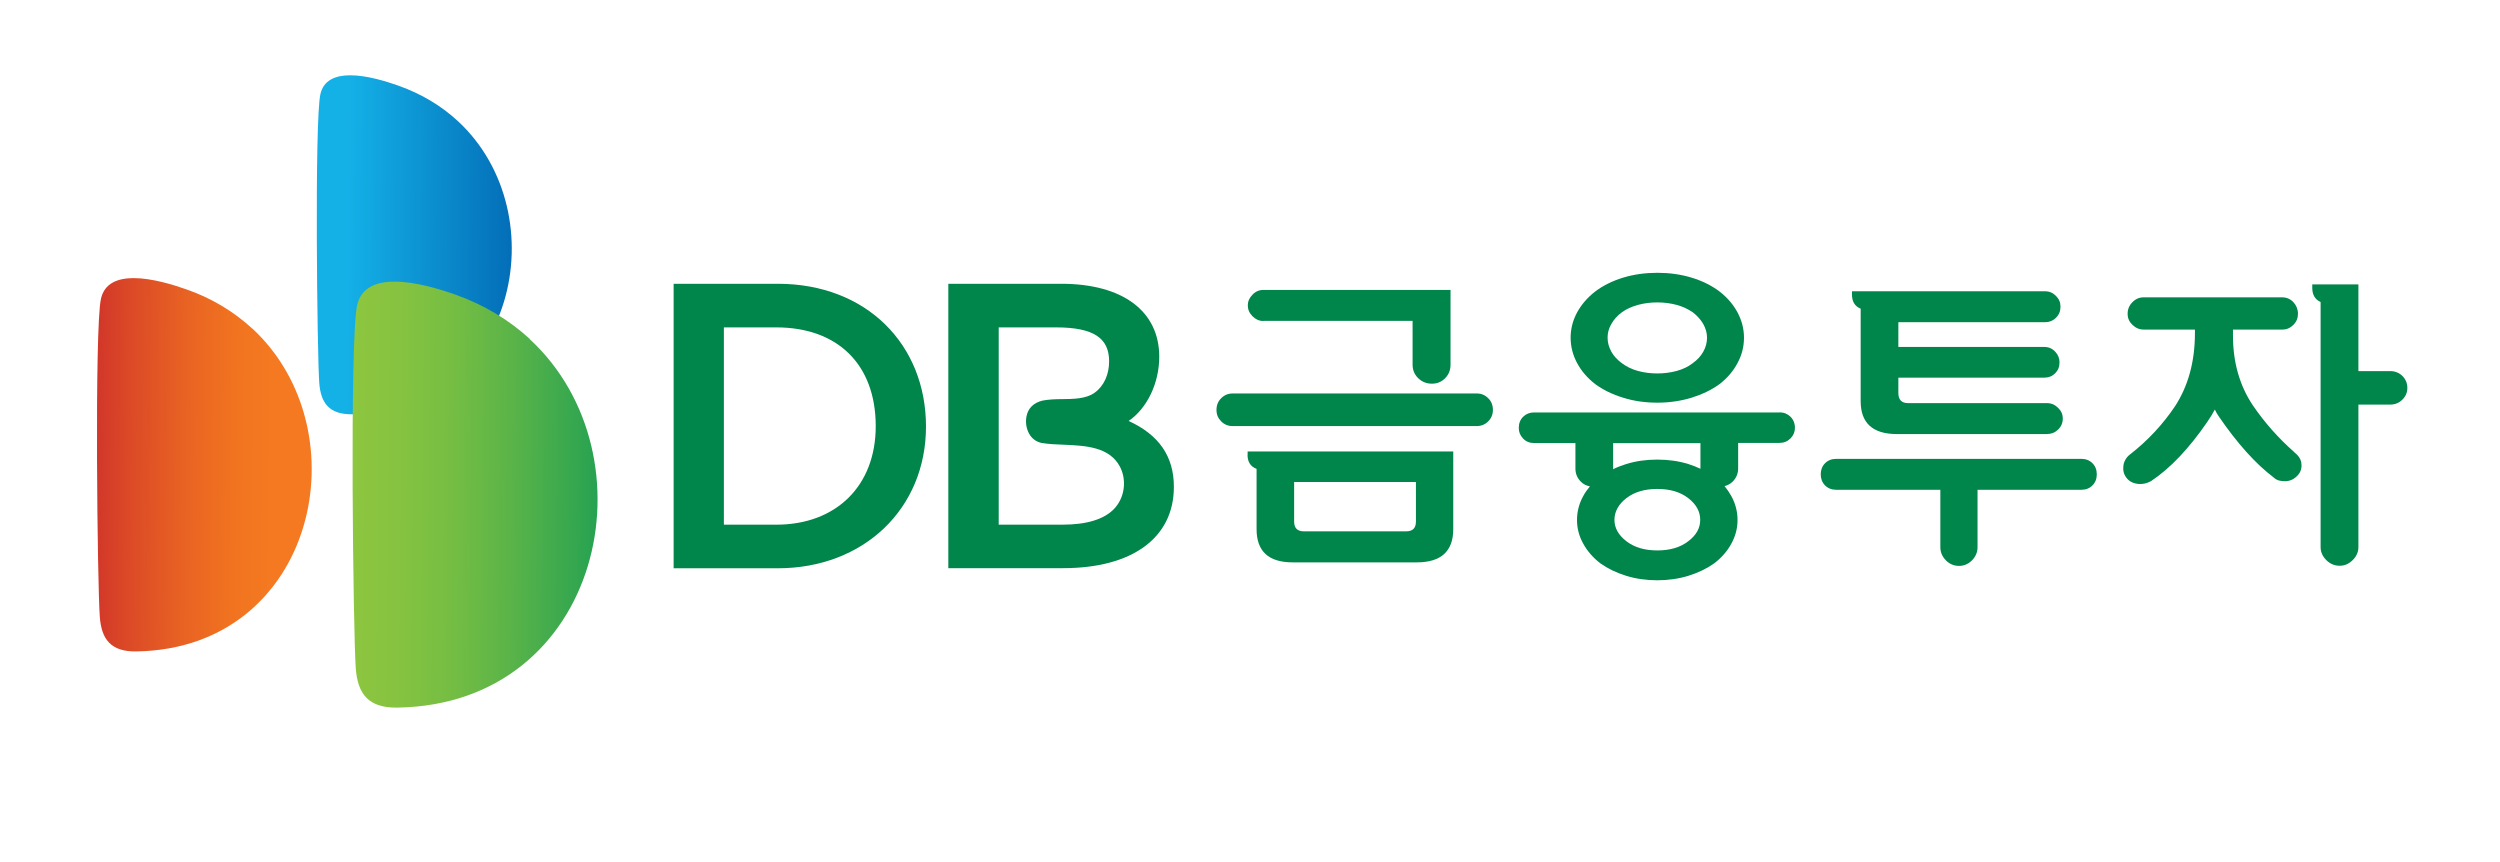
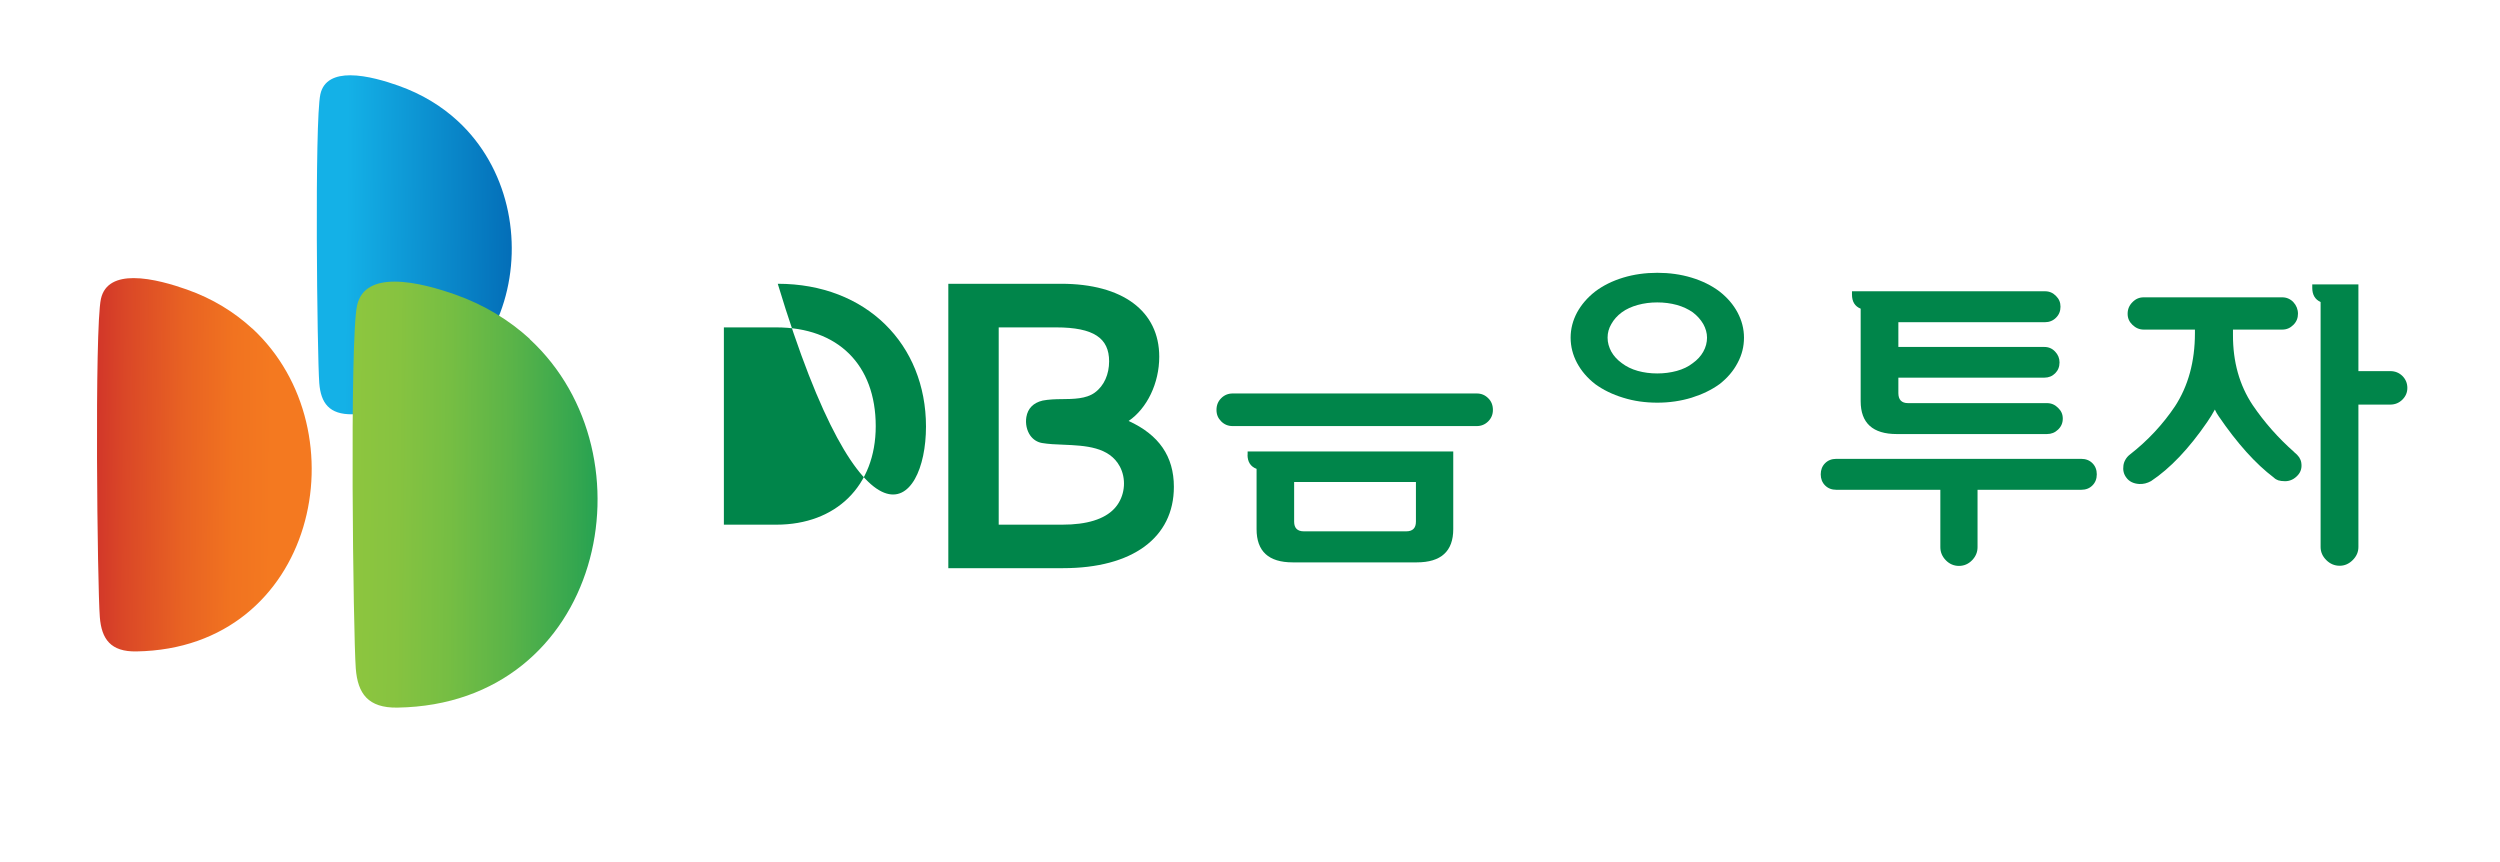
<svg xmlns="http://www.w3.org/2000/svg" width="116" height="40" viewBox="0 0 116 40" fill="none">
  <path d="M11.701 15.242C10.877 14.485 9.873 13.857 8.662 13.431C8.057 13.218 7.054 12.904 6.202 12.904C5.473 12.904 4.845 13.134 4.683 13.868C4.38 15.264 4.52 27.249 4.632 28.634C4.711 29.654 5.137 30.248 6.331 30.226C14.66 30.091 16.847 19.995 11.701 15.236V15.242Z" fill="url(#paint0_linear_1568_21920)" />
  <path d="M21.244 5.618C20.498 4.928 19.579 4.362 18.486 3.975C17.931 3.779 17.023 3.493 16.249 3.493C15.577 3.493 15.01 3.712 14.865 4.373C14.59 5.635 14.719 16.515 14.814 17.776C14.887 18.701 15.274 19.239 16.356 19.223C23.923 19.099 25.913 9.928 21.238 5.612L21.244 5.618Z" fill="url(#paint1_linear_1568_21920)" />
  <path d="M24.585 15.73C23.643 14.867 22.489 14.149 21.121 13.667C20.42 13.421 19.282 13.067 18.312 13.067C17.472 13.067 16.754 13.331 16.569 14.172C16.216 15.764 16.39 29.43 16.508 31.017C16.597 32.182 17.079 32.855 18.441 32.833C27.948 32.681 30.448 21.156 24.579 15.736L24.585 15.73Z" fill="url(#paint2_linear_1568_21920)" />
-   <path d="M36.082 13.167H31.256V26.368H36.088C40.073 26.368 42.966 23.605 42.966 19.793C42.966 15.981 40.202 13.167 36.088 13.167M40.634 19.776C40.634 22.551 38.79 24.345 36.021 24.345H33.588V15.191H36.021C38.874 15.191 40.634 16.917 40.634 19.776Z" fill="#00854A" />
+   <path d="M36.082 13.167H31.256H36.088C40.073 26.368 42.966 23.605 42.966 19.793C42.966 15.981 40.202 13.167 36.088 13.167M40.634 19.776C40.634 22.551 38.79 24.345 36.021 24.345H33.588V15.191H36.021C38.874 15.191 40.634 16.917 40.634 19.776Z" fill="#00854A" />
  <path d="M52.365 19.535C53.223 18.952 53.789 17.78 53.789 16.553C53.789 14.434 52.091 13.167 49.237 13.167H44.002V26.363H49.327C52.545 26.363 54.468 24.95 54.468 22.59C54.468 21.177 53.778 20.174 52.36 19.529M48.374 18.588C47.948 18.689 47.69 18.952 47.623 19.35C47.573 19.653 47.64 19.978 47.808 20.213C47.943 20.398 48.128 20.516 48.346 20.555C48.649 20.606 48.98 20.622 49.333 20.634C50.37 20.678 51.468 20.729 51.962 21.648C52.253 22.198 52.209 22.904 51.85 23.42C51.485 23.952 50.762 24.272 49.703 24.333C49.568 24.339 49.428 24.345 49.277 24.345H46.34V15.191H49.002C50.757 15.191 51.463 15.695 51.463 16.766C51.463 17.354 51.239 17.898 50.796 18.218C50.398 18.509 49.815 18.515 49.254 18.52C49.002 18.52 48.649 18.532 48.369 18.588H48.374Z" fill="#00854A" />
  <path d="M68.52 18.257H57.197C56.989 18.257 56.81 18.33 56.664 18.476C56.518 18.621 56.445 18.801 56.445 19.019C56.445 19.238 56.518 19.406 56.664 19.552C56.81 19.698 56.983 19.77 57.197 19.77H68.52C68.727 19.77 68.906 19.698 69.052 19.552C69.198 19.406 69.271 19.232 69.271 19.019C69.271 18.801 69.198 18.616 69.052 18.476C68.906 18.33 68.733 18.257 68.52 18.257Z" fill="#00854A" />
-   <path d="M58.622 14.888H65.544V16.923C65.544 17.175 65.634 17.383 65.808 17.551C65.982 17.719 66.195 17.803 66.441 17.803C66.688 17.803 66.884 17.719 67.052 17.551C67.221 17.383 67.305 17.17 67.305 16.923V13.453H58.616C58.425 13.453 58.257 13.526 58.117 13.672C57.971 13.818 57.898 13.986 57.898 14.171C57.898 14.356 57.971 14.529 58.117 14.675C58.263 14.821 58.425 14.894 58.616 14.894L58.622 14.888Z" fill="#00854A" />
  <path d="M57.885 21.1C57.885 21.43 58.025 21.649 58.305 21.755V24.553C58.305 25.578 58.86 26.094 59.981 26.094H65.738C66.865 26.094 67.431 25.578 67.431 24.553V20.948H57.89V21.1H57.885ZM60.043 22.366H65.699V24.205C65.699 24.502 65.548 24.654 65.251 24.654H60.497C60.2 24.654 60.048 24.502 60.048 24.205V22.366H60.043Z" fill="#00854A" />
-   <path d="M82.567 19.138H71.171C70.975 19.138 70.807 19.206 70.672 19.34C70.538 19.475 70.471 19.648 70.471 19.856C70.471 20.047 70.538 20.209 70.672 20.349C70.807 20.489 70.975 20.557 71.171 20.557H73.1V21.739C73.1 21.98 73.184 22.182 73.352 22.35C73.47 22.474 73.615 22.535 73.772 22.569C73.655 22.709 73.543 22.86 73.459 23.023C73.268 23.371 73.173 23.741 73.173 24.127C73.173 24.514 73.268 24.873 73.459 25.221C73.649 25.568 73.912 25.871 74.249 26.134C74.596 26.381 75 26.577 75.454 26.717C75.908 26.857 76.39 26.925 76.895 26.925C77.399 26.925 77.887 26.857 78.341 26.717C78.795 26.577 79.199 26.381 79.546 26.134C79.882 25.876 80.151 25.568 80.337 25.221C80.527 24.873 80.622 24.509 80.622 24.127C80.622 23.746 80.527 23.371 80.337 23.023C80.247 22.86 80.14 22.704 80.017 22.558C80.157 22.519 80.286 22.457 80.398 22.345C80.566 22.177 80.65 21.969 80.65 21.734V20.551H82.567C82.769 20.551 82.937 20.484 83.078 20.344C83.218 20.203 83.285 20.041 83.285 19.85C83.285 19.643 83.212 19.469 83.078 19.335C82.937 19.2 82.769 19.133 82.567 19.133V19.138ZM78.335 25.114C77.965 25.4 77.489 25.54 76.9 25.54C76.312 25.54 75.835 25.4 75.465 25.114C75.095 24.828 74.91 24.497 74.91 24.122C74.91 23.746 75.095 23.399 75.465 23.113C75.835 22.827 76.312 22.687 76.9 22.687C77.489 22.687 77.965 22.827 78.335 23.113C78.705 23.399 78.89 23.735 78.89 24.122C78.89 24.509 78.705 24.834 78.335 25.114ZM78.901 21.739C78.901 21.739 78.901 21.745 78.901 21.751C78.722 21.666 78.537 21.594 78.341 21.532C77.887 21.392 77.405 21.325 76.895 21.325C76.385 21.325 75.908 21.392 75.454 21.532C75.241 21.599 75.034 21.678 74.843 21.773C74.843 21.762 74.849 21.756 74.849 21.745V20.562H78.901V21.745V21.739Z" fill="#00854A" />
  <path d="M74.015 17.821C74.385 18.09 74.817 18.303 75.315 18.454C75.814 18.611 76.341 18.684 76.902 18.684C77.462 18.684 77.989 18.606 78.488 18.454C78.987 18.297 79.419 18.09 79.789 17.821C80.147 17.541 80.428 17.216 80.624 16.84C80.826 16.464 80.921 16.078 80.921 15.668C80.921 15.259 80.82 14.872 80.624 14.502C80.428 14.133 80.147 13.807 79.789 13.527C79.419 13.247 78.987 13.034 78.488 12.882C77.989 12.731 77.462 12.658 76.902 12.658C76.341 12.658 75.814 12.731 75.315 12.882C74.817 13.034 74.385 13.247 74.015 13.527C73.656 13.807 73.376 14.133 73.174 14.502C72.978 14.872 72.877 15.259 72.877 15.668C72.877 16.078 72.978 16.47 73.174 16.84C73.376 17.216 73.656 17.541 74.015 17.821ZM74.766 15.035C74.878 14.833 75.041 14.648 75.254 14.491C75.461 14.34 75.708 14.228 75.994 14.149C76.279 14.071 76.577 14.032 76.896 14.032C77.216 14.032 77.518 14.071 77.804 14.149C78.09 14.228 78.331 14.345 78.544 14.491C78.752 14.648 78.914 14.833 79.032 15.035C79.144 15.237 79.206 15.45 79.206 15.668C79.206 15.887 79.15 16.111 79.032 16.319C78.92 16.52 78.757 16.7 78.544 16.851C78.337 17.014 78.09 17.131 77.804 17.21C77.518 17.288 77.216 17.328 76.896 17.328C76.577 17.328 76.274 17.288 75.994 17.21C75.708 17.131 75.461 17.008 75.254 16.851C75.046 16.7 74.884 16.526 74.766 16.319C74.654 16.111 74.592 15.898 74.592 15.668C74.592 15.439 74.648 15.237 74.766 15.035Z" fill="#00854A" />
  <path d="M86.335 14.322V18.616C86.335 19.63 86.896 20.14 88.011 20.14H94.979C95.181 20.14 95.349 20.073 95.495 19.933C95.641 19.793 95.713 19.625 95.713 19.423C95.713 19.221 95.641 19.064 95.495 18.924C95.349 18.778 95.181 18.705 94.979 18.705H88.533C88.236 18.705 88.084 18.549 88.084 18.24V17.523H94.861C95.058 17.523 95.226 17.455 95.36 17.321C95.495 17.186 95.562 17.018 95.562 16.816C95.562 16.626 95.495 16.458 95.36 16.317C95.226 16.172 95.058 16.099 94.861 16.099H88.084V14.95H94.889C95.085 14.95 95.259 14.882 95.399 14.742C95.54 14.602 95.607 14.434 95.607 14.232C95.607 14.03 95.54 13.873 95.399 13.733C95.259 13.588 95.091 13.515 94.889 13.515H85.932V13.666C85.932 13.997 86.066 14.215 86.335 14.322Z" fill="#00854A" />
  <path d="M96.579 21.291H85.2C84.993 21.291 84.819 21.358 84.684 21.493C84.55 21.627 84.482 21.801 84.482 22.009C84.482 22.216 84.55 22.39 84.684 22.524C84.819 22.659 84.993 22.726 85.2 22.726H90.032V25.389C90.032 25.619 90.116 25.82 90.284 25.994C90.452 26.168 90.66 26.258 90.895 26.258C91.131 26.258 91.338 26.168 91.506 25.994C91.674 25.82 91.758 25.619 91.758 25.389V22.726H96.574C96.781 22.726 96.955 22.659 97.089 22.524C97.224 22.39 97.291 22.216 97.291 22.009C97.291 21.801 97.224 21.627 97.089 21.493C96.955 21.358 96.781 21.291 96.574 21.291H96.579Z" fill="#00854A" />
  <path d="M106.452 20.977C105.713 20.326 105.073 19.603 104.524 18.796C103.908 17.871 103.605 16.784 103.61 15.534V15.293H105.897C106.099 15.293 106.267 15.22 106.413 15.074C106.559 14.928 106.626 14.76 106.626 14.558C106.626 14.357 106.553 14.171 106.413 14.02C106.267 13.869 106.094 13.796 105.897 13.796H99.468C99.266 13.796 99.092 13.869 98.947 14.02C98.795 14.171 98.722 14.351 98.722 14.558C98.722 14.766 98.795 14.928 98.947 15.074C99.098 15.22 99.272 15.293 99.468 15.293H101.845V15.455C101.845 16.773 101.536 17.905 100.92 18.852C100.359 19.687 99.664 20.439 98.823 21.094C98.734 21.162 98.666 21.246 98.616 21.335C98.565 21.425 98.537 21.515 98.526 21.605C98.498 21.812 98.537 21.997 98.661 22.16C98.79 22.339 98.991 22.44 99.255 22.457C99.445 22.468 99.63 22.423 99.81 22.322C100.696 21.733 101.564 20.82 102.411 19.587C102.54 19.396 102.663 19.205 102.77 19.003C102.82 19.116 102.876 19.216 102.949 19.317C103.807 20.573 104.659 21.52 105.505 22.16C105.567 22.221 105.634 22.26 105.713 22.288C105.791 22.311 105.897 22.328 106.026 22.328C106.256 22.328 106.458 22.232 106.626 22.042C106.766 21.885 106.817 21.689 106.778 21.459C106.766 21.38 106.733 21.302 106.682 21.218C106.626 21.139 106.548 21.055 106.447 20.977H106.452Z" fill="#00854A" />
  <path d="M111.471 17.444C111.314 17.293 111.129 17.22 110.91 17.22H109.43V13.195H107.289V13.358C107.289 13.677 107.418 13.896 107.676 14.014V25.382C107.676 25.612 107.766 25.814 107.939 25.987C108.113 26.161 108.32 26.251 108.562 26.251C108.791 26.251 108.993 26.161 109.167 25.987C109.341 25.814 109.43 25.612 109.43 25.382V18.773H110.91C111.129 18.773 111.319 18.694 111.471 18.543C111.628 18.386 111.701 18.207 111.701 17.999C111.701 17.781 111.622 17.596 111.471 17.444Z" fill="#00854A" />
  <defs>
    <linearGradient id="paint0_linear_1568_21920" x1="13.645" y1="22.53" x2="3.123" y2="22.429" gradientUnits="userSpaceOnUse">
      <stop offset="0.1" stop-color="#F47920" />
      <stop offset="0.27" stop-color="#F17320" />
      <stop offset="0.49" stop-color="#E86223" />
      <stop offset="0.75" stop-color="#DA4727" />
      <stop offset="1" stop-color="#C9252C" />
    </linearGradient>
    <linearGradient id="paint1_linear_1568_21920" x1="16.058" y1="11.479" x2="25.198" y2="11.567" gradientUnits="userSpaceOnUse">
      <stop stop-color="#14B1E7" />
      <stop offset="0.61" stop-color="#0881C5" />
      <stop offset="1" stop-color="#0061AF" />
    </linearGradient>
    <linearGradient id="paint2_linear_1568_21920" x1="16.409" y1="21.322" x2="30.327" y2="21.455" gradientUnits="userSpaceOnUse">
      <stop stop-color="#8DC63F" />
      <stop offset="0.14" stop-color="#87C340" />
      <stop offset="0.32" stop-color="#76BE43" />
      <stop offset="0.52" stop-color="#5BB448" />
      <stop offset="0.74" stop-color="#35A74F" />
      <stop offset="0.97" stop-color="#069757" />
      <stop offset="1" stop-color="#009559" />
    </linearGradient>
  </defs>
</svg>